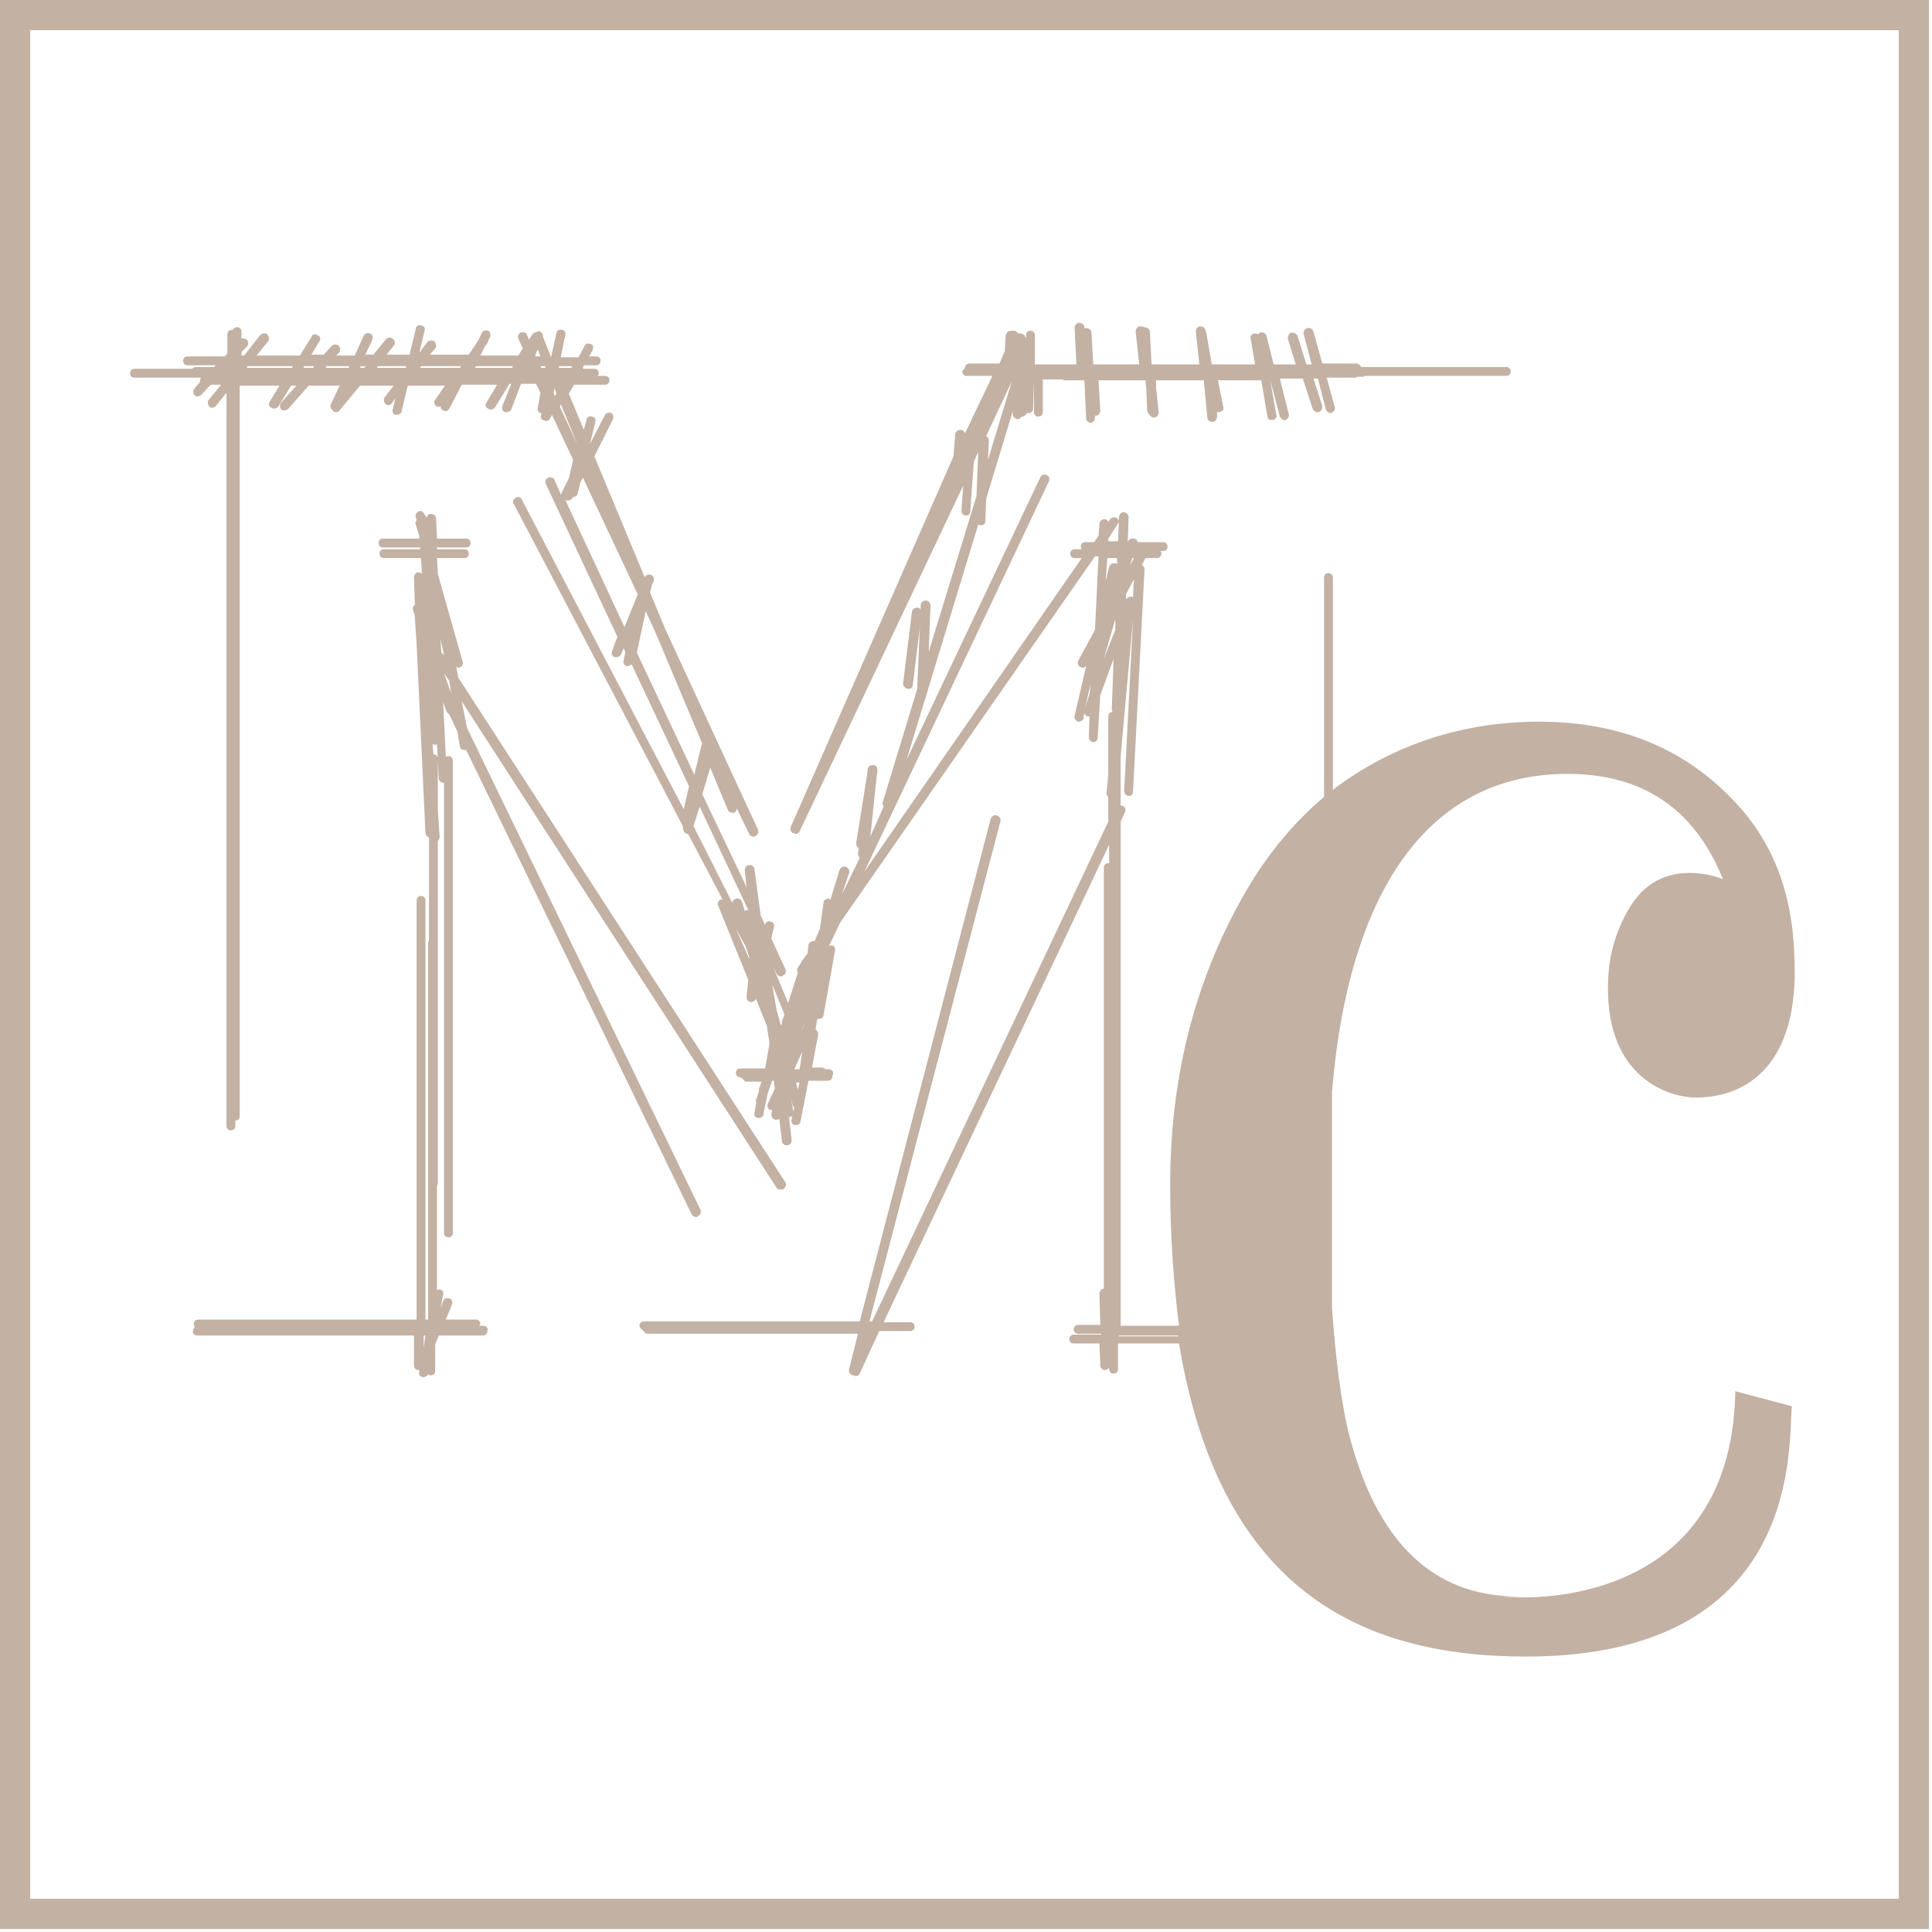
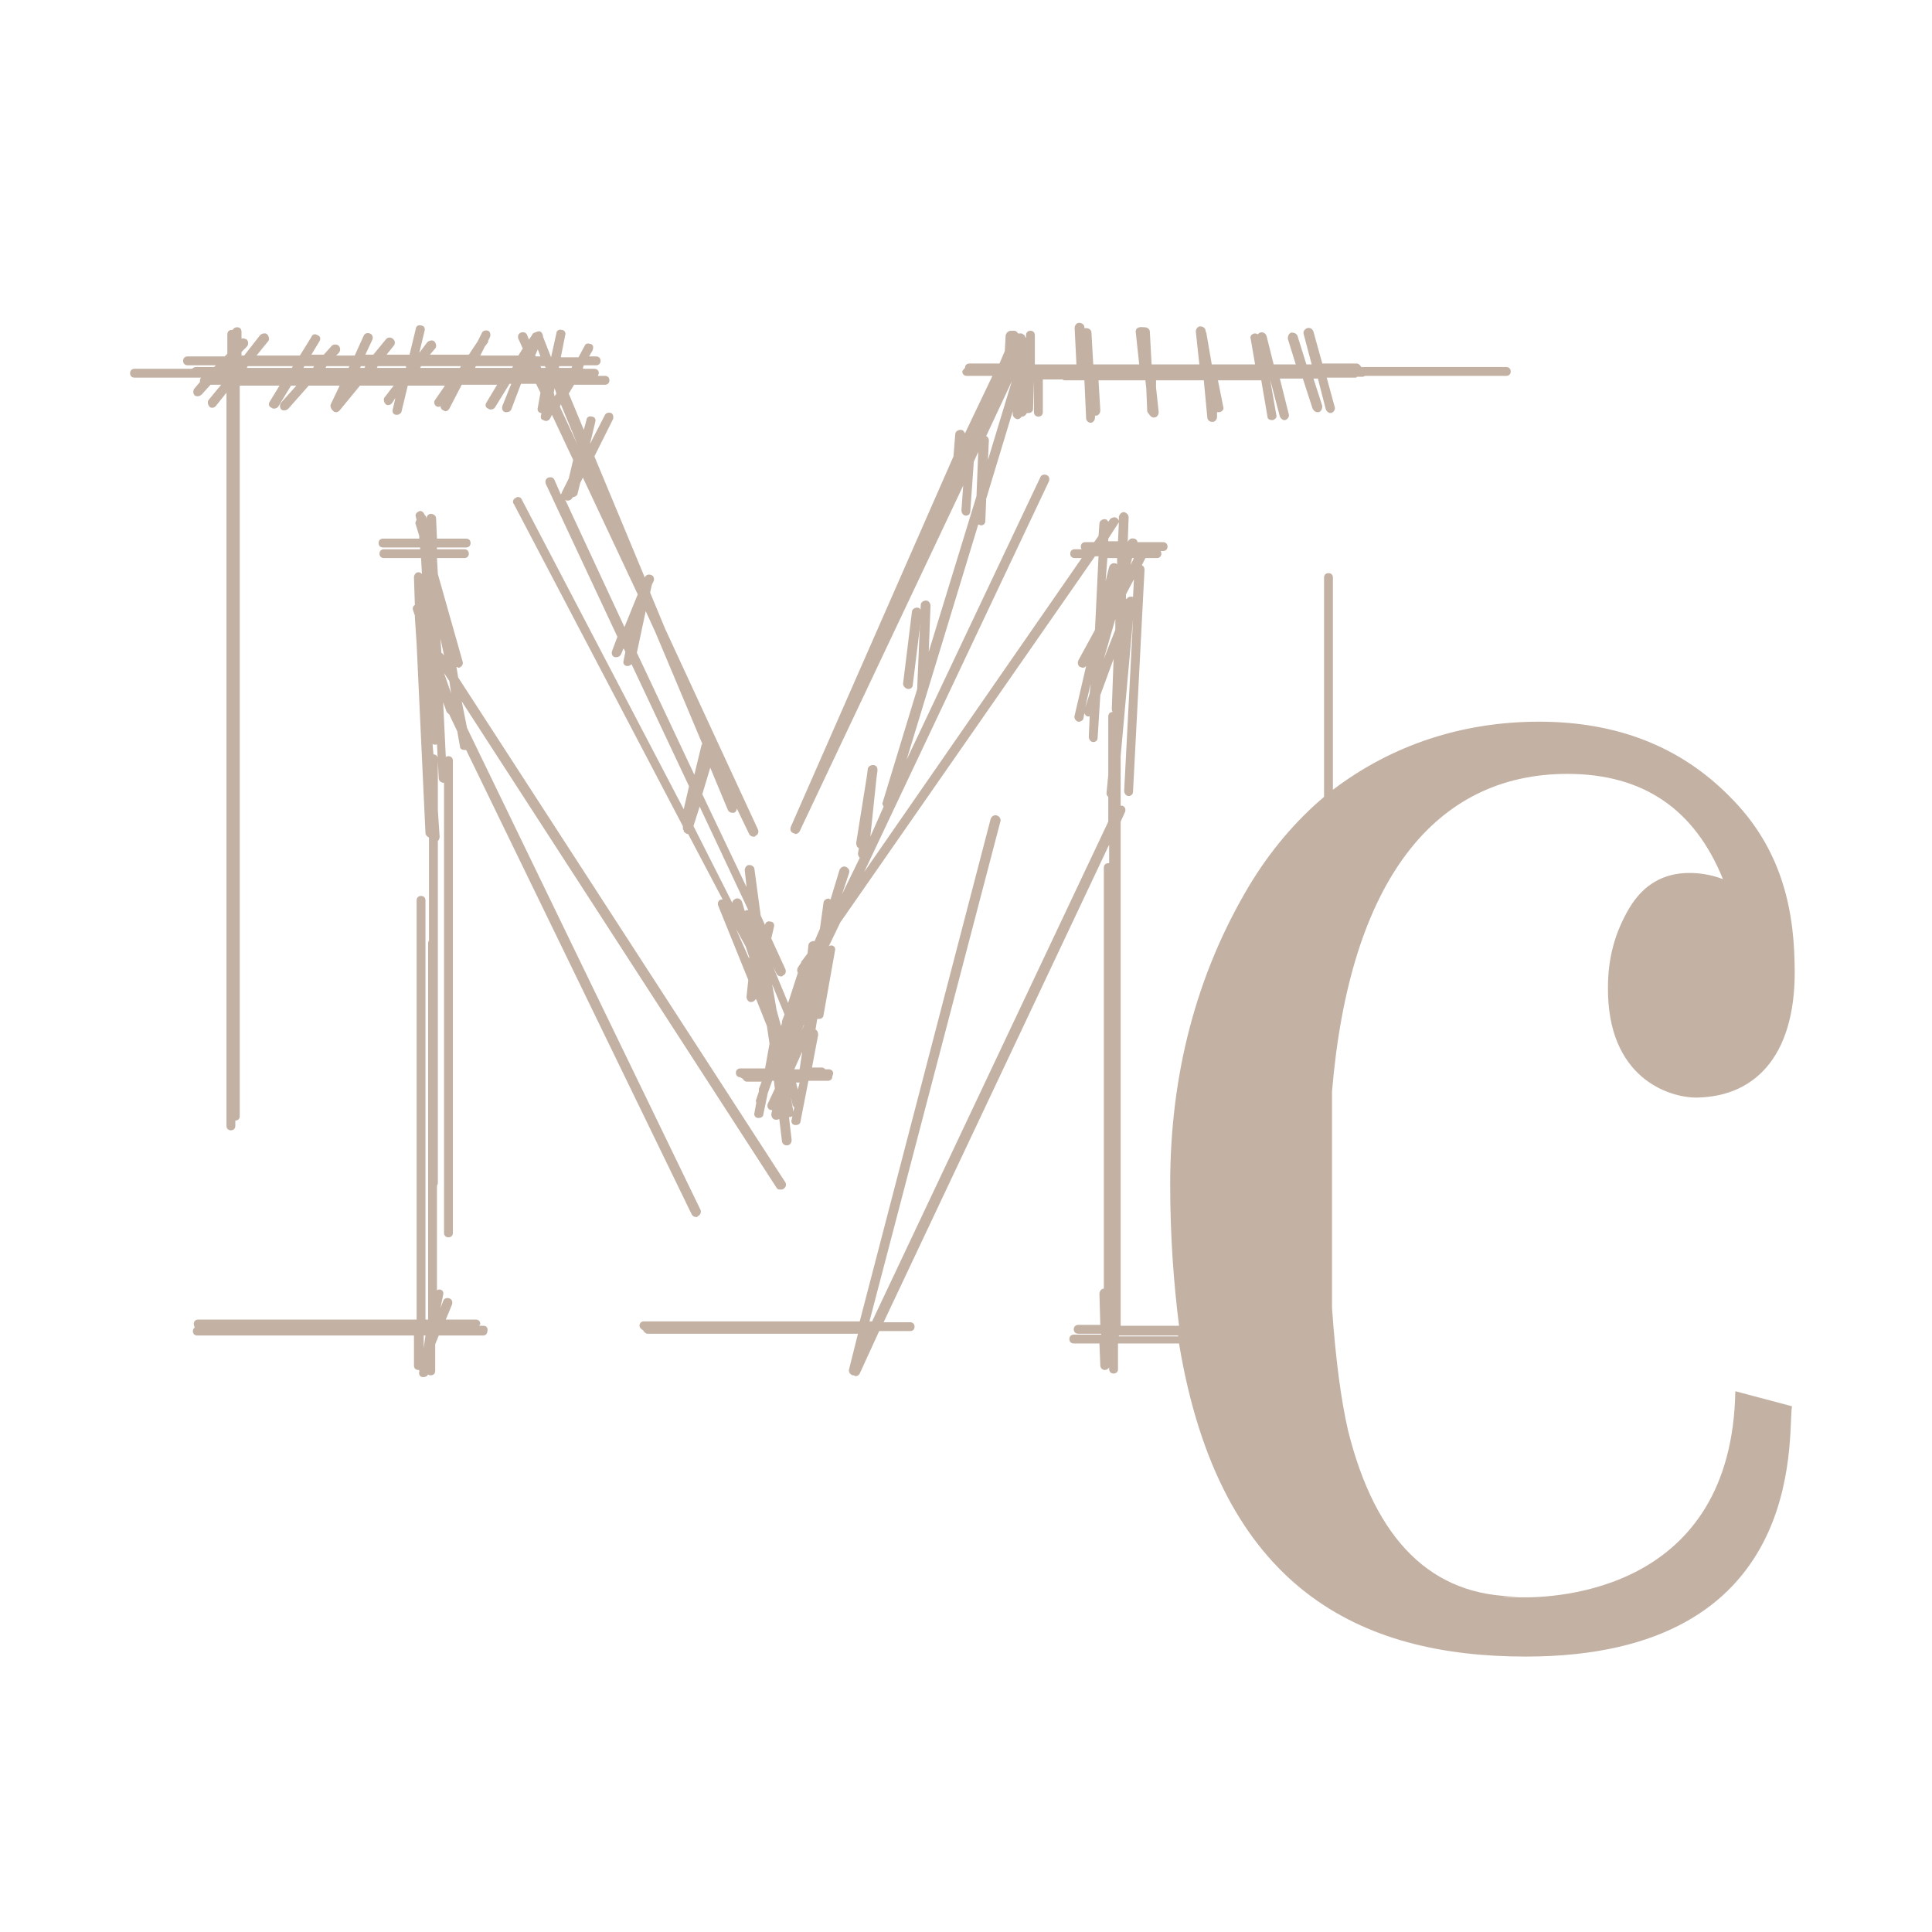
<svg xmlns="http://www.w3.org/2000/svg" width="64" height="64" viewBox="0 0 64 64" fill="none">
  <g id="Group 22">
-     <path id="Vector" d="M0.5 0.5H63.4V63.4H0.5V0.5Z" stroke="#C3B1A4" />
    <g id="Group">
-       <path id="Vector_2" d="M50.337 52.913C49.106 52.884 50.278 52.884 50.278 52.884C47.436 52.884 45.561 51.038 44.653 47.376C44.418 46.35 44.242 45.002 44.125 43.332V36.154C44.711 29.152 47.553 25.636 51.919 25.636C54.438 25.636 56.138 26.808 57.075 29.123C56.694 28.976 56.313 28.918 55.962 28.918C55.112 28.918 54.438 29.298 53.969 30.089C53.501 30.881 53.266 31.73 53.266 32.697C53.237 35.715 55.288 36.359 56.196 36.359C58.247 36.33 59.536 34.836 59.448 31.935C59.419 29.767 58.833 27.921 57.31 26.398C55.669 24.728 53.559 23.907 50.981 23.907C48.461 23.907 46.117 24.669 44.154 26.163V19.132C44.154 19.044 44.096 18.985 44.008 18.985C43.92 18.985 43.861 19.044 43.861 19.132V26.398C42.924 27.189 42.074 28.185 41.371 29.357C39.643 32.258 38.764 35.568 38.764 39.231C38.764 40.959 38.881 42.512 39.057 43.918H37.123V27.218L37.269 26.896C37.299 26.808 37.269 26.72 37.181 26.691H37.123V25.05L37.533 20.509L37.24 26.193C37.24 26.281 37.299 26.369 37.387 26.369C37.474 26.369 37.533 26.31 37.533 26.222L37.914 18.868C37.914 18.809 37.885 18.751 37.826 18.722L37.943 18.487H38.324C38.412 18.487 38.471 18.429 38.471 18.341C38.471 18.311 38.471 18.282 38.441 18.253H38.529C38.617 18.253 38.676 18.194 38.676 18.106C38.676 18.018 38.617 17.96 38.529 17.96H37.68C37.68 17.901 37.621 17.843 37.562 17.843C37.474 17.813 37.387 17.872 37.357 17.96V17.989L37.387 17.14C37.387 17.052 37.328 16.993 37.24 16.964C37.152 16.964 37.094 17.022 37.064 17.11V17.257C37.064 17.227 37.035 17.198 37.006 17.169C36.947 17.11 36.83 17.14 36.771 17.198L36.713 17.286C36.683 17.227 36.654 17.198 36.596 17.198C36.508 17.198 36.42 17.257 36.42 17.345L36.39 17.755L36.244 17.96H35.951C35.863 17.96 35.804 18.018 35.804 18.106C35.804 18.136 35.804 18.165 35.834 18.194H35.599C35.511 18.194 35.453 18.253 35.453 18.341C35.453 18.429 35.511 18.487 35.599 18.487H35.834L28.626 28.888L34.75 15.938C34.779 15.85 34.75 15.762 34.662 15.733C34.574 15.704 34.486 15.733 34.457 15.821L30.033 25.167L32.406 17.374C32.435 17.374 32.464 17.403 32.494 17.403C32.582 17.403 32.64 17.345 32.64 17.257L32.669 16.524L33.548 13.624V13.712C33.548 13.8 33.607 13.858 33.695 13.887C33.754 13.887 33.812 13.858 33.842 13.8H33.871C33.929 13.8 33.988 13.741 34.017 13.682H34.076C34.164 13.682 34.222 13.624 34.222 13.536L34.252 12.598V13.653C34.252 13.741 34.31 13.8 34.398 13.8C34.486 13.8 34.545 13.741 34.545 13.653V12.569H35.189C35.218 12.569 35.218 12.598 35.248 12.598H35.922L35.98 13.858C35.98 13.946 36.068 14.005 36.127 14.005C36.215 14.005 36.273 13.917 36.273 13.829V13.77H36.303C36.39 13.77 36.449 13.682 36.449 13.594L36.39 12.598H37.943L37.972 12.862L38.002 13.594C38.002 13.653 38.031 13.682 38.06 13.712C38.09 13.77 38.148 13.829 38.207 13.829H38.236C38.324 13.829 38.383 13.741 38.383 13.653L38.295 12.833V12.598H39.877L39.994 13.829C39.994 13.917 40.082 13.975 40.141 13.975H40.17C40.258 13.975 40.316 13.887 40.316 13.8V13.653H40.404C40.492 13.624 40.551 13.565 40.522 13.477L40.346 12.598H41.781L41.986 13.8C41.986 13.887 42.074 13.917 42.133 13.917H42.162C42.25 13.887 42.309 13.829 42.279 13.741L42.074 12.569L42.397 13.8C42.426 13.858 42.484 13.917 42.543 13.917H42.572C42.66 13.887 42.719 13.8 42.69 13.712L42.397 12.54H43.158L43.481 13.536C43.51 13.594 43.569 13.653 43.627 13.653H43.686C43.774 13.624 43.803 13.536 43.803 13.448L43.51 12.54H43.657L43.92 13.565C43.949 13.624 44.008 13.682 44.067 13.682H44.096C44.184 13.653 44.242 13.565 44.213 13.477L43.949 12.51H44.887C44.916 12.51 44.946 12.51 44.946 12.481H45.121C45.151 12.481 45.18 12.481 45.209 12.452H49.897C49.985 12.452 50.044 12.393 50.044 12.305C50.044 12.217 49.985 12.159 49.897 12.159H45.092C45.063 12.1 45.004 12.042 44.946 12.042H43.803L43.51 10.987C43.481 10.899 43.393 10.84 43.305 10.87C43.217 10.899 43.158 10.987 43.188 11.075L43.451 12.071H43.276L42.983 11.133C42.953 11.045 42.865 11.016 42.778 11.016C42.69 11.045 42.66 11.133 42.66 11.221L42.924 12.071H42.191L41.957 11.133C41.928 11.045 41.84 10.987 41.752 11.016C41.723 11.016 41.694 11.045 41.664 11.075C41.635 11.045 41.576 11.045 41.547 11.045C41.459 11.075 41.401 11.133 41.43 11.221L41.576 12.071H40.141L39.965 11.045C39.965 11.016 39.935 10.987 39.935 10.957C39.935 10.87 39.848 10.811 39.76 10.811C39.672 10.811 39.613 10.899 39.613 10.987L39.73 12.071H38.148L38.09 10.987C38.09 10.899 38.002 10.84 37.914 10.84H37.885C37.855 10.811 37.797 10.811 37.767 10.811C37.68 10.811 37.621 10.899 37.621 10.987L37.738 12.071H36.215L36.156 11.016C36.156 10.928 36.068 10.87 35.98 10.87H35.922V10.84C35.922 10.752 35.834 10.694 35.746 10.694C35.658 10.694 35.599 10.782 35.599 10.87L35.658 12.071H34.281V11.104C34.281 11.016 34.222 10.957 34.134 10.957C34.047 10.957 33.988 11.016 33.988 11.104V11.192L33.959 11.163C33.959 11.104 33.9 11.075 33.842 11.045H33.724C33.695 10.987 33.636 10.957 33.607 10.957H33.49C33.402 10.957 33.343 11.016 33.314 11.104L33.285 11.631L33.109 12.042H32.113C32.025 12.042 31.966 12.1 31.966 12.188C31.937 12.217 31.878 12.276 31.878 12.305C31.878 12.393 31.937 12.452 32.025 12.452H32.875L31.966 14.356C31.937 14.298 31.908 14.239 31.82 14.239C31.732 14.239 31.644 14.298 31.644 14.386L31.585 15.118L26.195 27.394C26.165 27.482 26.195 27.57 26.282 27.599C26.312 27.599 26.341 27.628 26.341 27.628C26.4 27.628 26.458 27.599 26.488 27.541L31.908 16.085L31.849 16.905C31.849 16.993 31.908 17.081 31.996 17.081C32.084 17.081 32.142 17.022 32.142 16.934L32.259 15.294L32.406 14.971L32.347 16.436L30.765 21.593L30.824 20.069C30.824 19.982 30.765 19.894 30.677 19.894C30.589 19.894 30.501 19.952 30.501 20.04L30.384 22.794V22.823L29.242 26.574C29.212 26.632 29.242 26.662 29.271 26.72L28.831 27.716L29.037 25.753L29.066 25.548V25.49C29.066 25.402 29.007 25.343 28.919 25.343C28.831 25.343 28.744 25.402 28.744 25.49L28.714 25.724L28.363 27.921C28.363 28.009 28.392 28.068 28.451 28.097L28.421 28.273C28.421 28.331 28.451 28.39 28.48 28.419L27.894 29.621L28.128 28.918C28.158 28.83 28.099 28.742 28.011 28.712C27.923 28.683 27.835 28.742 27.806 28.83L27.513 29.797C27.484 29.797 27.484 29.767 27.454 29.767C27.366 29.767 27.279 29.826 27.279 29.914L27.161 30.763L26.986 31.174H26.956C26.868 31.174 26.78 31.232 26.78 31.32L26.751 31.584L26.575 31.818C26.546 31.847 26.546 31.847 26.546 31.877L26.429 32.052C26.4 32.111 26.4 32.17 26.429 32.228L26.107 33.224L25.609 32.023L25.726 32.258C25.755 32.316 25.814 32.345 25.872 32.345C25.902 32.345 25.931 32.345 25.931 32.316C26.019 32.287 26.048 32.199 26.019 32.111L25.55 31.086L25.638 30.705C25.667 30.617 25.609 30.529 25.521 30.529C25.433 30.5 25.345 30.558 25.345 30.646L25.198 30.324L24.993 28.8C24.993 28.712 24.905 28.654 24.817 28.654C24.73 28.654 24.671 28.742 24.671 28.83L24.73 29.386L23.265 26.31L23.528 25.431L24.114 26.837C24.144 26.896 24.202 26.925 24.261 26.925H24.32C24.378 26.896 24.407 26.837 24.407 26.779L24.817 27.628C24.847 27.687 24.905 27.716 24.964 27.716C24.993 27.716 25.023 27.716 25.023 27.687C25.11 27.658 25.14 27.57 25.11 27.482L22.034 20.831L21.536 19.63L21.595 19.366L21.653 19.249C21.683 19.161 21.653 19.073 21.565 19.044C21.477 19.015 21.39 19.044 21.36 19.132L19.69 15.118L20.306 13.887C20.335 13.8 20.306 13.712 20.247 13.682C20.159 13.653 20.071 13.682 20.042 13.741L19.544 14.708L19.72 13.975C19.749 13.887 19.69 13.8 19.602 13.8C19.515 13.77 19.427 13.829 19.427 13.917L19.339 14.239L18.841 13.038L19.016 12.745H20.042C20.13 12.745 20.188 12.686 20.188 12.598C20.188 12.51 20.13 12.452 20.042 12.452H19.808C19.808 12.422 19.837 12.393 19.837 12.364C19.837 12.276 19.778 12.217 19.69 12.217H19.339C19.339 12.217 19.309 12.217 19.309 12.188L19.339 12.1H19.749C19.837 12.1 19.895 12.042 19.895 11.954C19.895 11.866 19.837 11.807 19.749 11.807H19.515L19.632 11.602C19.661 11.514 19.661 11.426 19.573 11.397C19.485 11.368 19.397 11.368 19.368 11.456L19.163 11.836H18.577L18.723 11.104C18.753 11.016 18.694 10.928 18.606 10.928C18.518 10.899 18.43 10.957 18.43 11.045L18.255 11.836L17.991 11.163C17.991 11.104 17.962 11.016 17.903 10.987C17.845 10.957 17.786 10.987 17.727 11.016C17.698 11.016 17.639 11.045 17.639 11.075L17.522 11.251L17.464 11.104C17.434 11.016 17.346 10.987 17.259 11.016C17.171 11.045 17.141 11.133 17.171 11.221L17.317 11.543L17.171 11.778H15.911L16.057 11.485L16.145 11.368C16.174 11.338 16.174 11.309 16.174 11.28L16.233 11.163C16.262 11.075 16.233 10.987 16.174 10.957C16.087 10.928 15.999 10.957 15.969 11.016L15.823 11.309L15.53 11.749H14.241L14.417 11.543C14.475 11.485 14.446 11.368 14.387 11.309C14.329 11.251 14.211 11.28 14.153 11.338L13.889 11.69L14.065 10.957C14.094 10.87 14.036 10.782 13.948 10.782C13.86 10.752 13.772 10.811 13.772 10.899L13.567 11.749H12.805L13.04 11.456C13.098 11.397 13.098 11.28 13.01 11.221C12.952 11.163 12.835 11.163 12.776 11.251L12.366 11.749H12.102L12.336 11.251C12.366 11.163 12.336 11.075 12.248 11.045C12.161 11.016 12.073 11.045 12.043 11.133L11.75 11.778H11.135L11.223 11.69C11.282 11.631 11.282 11.514 11.223 11.456C11.164 11.397 11.047 11.397 10.989 11.456L10.725 11.749H10.315L10.579 11.309C10.637 11.221 10.608 11.133 10.52 11.104C10.432 11.045 10.344 11.075 10.315 11.163L9.934 11.778H8.498L8.879 11.309C8.938 11.251 8.908 11.133 8.85 11.075C8.791 11.016 8.674 11.045 8.615 11.104L8.088 11.778H8V11.661L8.176 11.485C8.235 11.426 8.235 11.309 8.176 11.251C8.117 11.221 8.059 11.192 8 11.221V10.987C8 10.899 7.942 10.84 7.854 10.84C7.795 10.84 7.737 10.87 7.707 10.928H7.678C7.59 10.928 7.531 10.987 7.531 11.075V11.719L7.444 11.807H6.213C6.125 11.807 6.066 11.866 6.066 11.954C6.066 12.042 6.125 12.1 6.213 12.1H7.151L7.092 12.159H6.477C6.447 12.159 6.389 12.188 6.359 12.217H4.455C4.367 12.217 4.309 12.276 4.309 12.364C4.309 12.452 4.367 12.51 4.455 12.51H6.652C6.652 12.54 6.623 12.569 6.623 12.598V12.657L6.447 12.862C6.389 12.921 6.389 13.038 6.447 13.096C6.477 13.126 6.506 13.126 6.565 13.126C6.594 13.126 6.652 13.096 6.682 13.067L6.975 12.745H7.326L6.916 13.243C6.858 13.301 6.887 13.419 6.945 13.477C6.975 13.507 7.004 13.507 7.033 13.507C7.092 13.507 7.121 13.477 7.151 13.448L7.502 13.008V37.297C7.502 37.385 7.561 37.443 7.649 37.443C7.737 37.443 7.795 37.385 7.795 37.297V37.121C7.883 37.121 7.942 37.062 7.942 36.975V12.774H9.26L8.938 13.301C8.879 13.389 8.908 13.477 8.996 13.507C9.026 13.536 9.055 13.536 9.084 13.536C9.143 13.536 9.201 13.507 9.231 13.448L9.641 12.774H9.817L9.319 13.331C9.26 13.389 9.26 13.507 9.319 13.565C9.348 13.594 9.377 13.594 9.436 13.594C9.465 13.594 9.524 13.565 9.553 13.536L10.227 12.774H11.252L10.959 13.389C10.93 13.448 10.959 13.536 11.018 13.594L11.047 13.624C11.076 13.653 11.106 13.653 11.135 13.653C11.194 13.653 11.223 13.624 11.252 13.594L11.926 12.774H13.04L12.747 13.155C12.688 13.213 12.717 13.331 12.776 13.389C12.805 13.419 12.835 13.419 12.864 13.419C12.922 13.419 12.952 13.389 12.981 13.36L13.098 13.184L13.01 13.565C12.981 13.653 13.04 13.741 13.127 13.741H13.157C13.215 13.741 13.303 13.682 13.303 13.624L13.508 12.774H14.739L14.417 13.243C14.358 13.301 14.387 13.419 14.446 13.448C14.475 13.477 14.505 13.477 14.534 13.477C14.563 13.477 14.563 13.477 14.592 13.448C14.592 13.507 14.622 13.565 14.68 13.594C14.71 13.594 14.739 13.624 14.739 13.624C14.797 13.624 14.856 13.594 14.885 13.536L15.296 12.745H16.468L16.116 13.331C16.057 13.419 16.087 13.507 16.174 13.536C16.204 13.565 16.233 13.565 16.262 13.565C16.321 13.565 16.38 13.536 16.409 13.477L16.878 12.715H16.936L16.643 13.448C16.614 13.536 16.643 13.624 16.731 13.653H16.79C16.848 13.653 16.907 13.624 16.936 13.565L17.259 12.715H17.757L17.903 13.008L17.815 13.507C17.786 13.594 17.845 13.682 17.932 13.682V13.712C17.903 13.8 17.903 13.887 17.991 13.917C18.02 13.917 18.05 13.946 18.079 13.946C18.137 13.946 18.196 13.917 18.225 13.858L18.284 13.741L18.987 15.235L18.841 15.85L18.606 16.319C18.606 16.349 18.606 16.349 18.577 16.378L18.372 15.909C18.343 15.821 18.255 15.792 18.167 15.821C18.079 15.85 18.05 15.938 18.079 16.026L20.452 21.095L20.276 21.564C20.247 21.651 20.276 21.739 20.364 21.769H20.423C20.481 21.769 20.54 21.739 20.569 21.681L20.657 21.476L20.716 21.593L20.657 21.886C20.628 21.974 20.686 22.062 20.774 22.062H20.804C20.833 22.062 20.892 22.032 20.921 22.003L22.825 26.046L22.649 26.808L17.288 16.553C17.259 16.466 17.141 16.436 17.083 16.495C16.995 16.524 16.965 16.641 17.024 16.7L22.62 27.365V27.394C22.62 27.423 22.62 27.482 22.649 27.511C22.649 27.57 22.708 27.599 22.767 27.628H22.796L23.939 29.797H23.88C23.792 29.826 23.763 29.914 23.792 30.002L24.788 32.463L24.73 33.019C24.73 33.107 24.788 33.195 24.876 33.195C24.935 33.195 24.993 33.166 25.023 33.107H25.052L25.404 33.986L25.491 34.572L25.345 35.392H24.524C24.437 35.392 24.378 35.451 24.378 35.539C24.378 35.627 24.437 35.685 24.524 35.685C24.554 35.715 24.583 35.715 24.612 35.744C24.642 35.803 24.7 35.832 24.73 35.832H25.228L25.198 35.92L25.14 36.066V36.154L25.052 36.418C25.023 36.477 25.052 36.506 25.052 36.535L24.993 36.857C24.964 36.945 25.023 37.033 25.11 37.033H25.14C25.228 37.033 25.286 36.975 25.286 36.916L25.433 36.213L25.579 35.803H25.638L25.667 36.066L25.433 36.564C25.404 36.652 25.433 36.74 25.521 36.77H25.579L25.55 36.916C25.55 37.004 25.609 37.092 25.697 37.092H25.726C25.755 37.092 25.784 37.092 25.814 37.062L25.902 37.795C25.902 37.883 25.989 37.941 26.048 37.941H26.077C26.165 37.941 26.224 37.853 26.224 37.766L26.136 37.004H26.165C26.253 37.004 26.312 36.916 26.282 36.828L26.195 36.33L26.253 36.594C26.253 36.623 26.282 36.652 26.312 36.682L26.224 37.092C26.195 37.18 26.253 37.268 26.341 37.268H26.37C26.458 37.268 26.517 37.209 26.517 37.15L26.78 35.803H27.425C27.513 35.803 27.572 35.744 27.572 35.656C27.572 35.627 27.601 35.598 27.601 35.568C27.601 35.48 27.542 35.422 27.454 35.422H27.337C27.308 35.392 27.279 35.363 27.22 35.363H26.898L27.103 34.279C27.103 34.191 27.073 34.133 27.015 34.103L27.073 33.752H27.132C27.22 33.752 27.279 33.693 27.279 33.635L27.66 31.496C27.689 31.408 27.63 31.32 27.542 31.32C27.513 31.32 27.484 31.32 27.454 31.349L27.835 30.558L36.273 18.429H36.39L36.273 20.86L36.244 20.919L35.717 21.886C35.687 21.974 35.717 22.062 35.775 22.091C35.804 22.091 35.834 22.12 35.863 22.12C35.922 22.12 35.951 22.091 35.98 22.062L35.599 23.702C35.57 23.79 35.629 23.878 35.717 23.907H35.746C35.804 23.907 35.892 23.849 35.892 23.79L35.922 23.614C35.922 23.673 35.98 23.702 36.01 23.732H36.097L36.068 24.405C36.068 24.493 36.127 24.581 36.215 24.581C36.303 24.581 36.361 24.523 36.361 24.435L36.449 23.029L36.889 21.827L36.83 23.468C36.83 23.497 36.83 23.556 36.859 23.585C36.771 23.585 36.713 23.644 36.713 23.732V25.665L36.654 26.281C36.654 26.339 36.683 26.369 36.713 26.398V27.218L28.89 43.772H28.802L33.138 27.218C33.168 27.13 33.109 27.042 33.021 27.013C32.933 26.984 32.845 27.042 32.816 27.13L28.48 43.772H21.331C21.243 43.772 21.184 43.83 21.184 43.918C21.184 43.977 21.243 44.035 21.302 44.065C21.331 44.123 21.39 44.182 21.448 44.182H28.421L28.128 45.354C28.099 45.442 28.158 45.53 28.245 45.559H28.275C28.304 45.559 28.333 45.588 28.333 45.588C28.392 45.588 28.451 45.559 28.48 45.5L29.124 44.094H30.15C30.238 44.094 30.296 44.035 30.296 43.948C30.296 43.86 30.238 43.801 30.15 43.801H29.271L36.742 27.98V28.595H36.713C36.625 28.595 36.566 28.654 36.566 28.742V42.688C36.478 42.688 36.42 42.776 36.42 42.864L36.449 43.889H35.717C35.629 43.889 35.57 43.948 35.57 44.035C35.57 44.123 35.629 44.182 35.717 44.182H36.478V44.211H35.57C35.482 44.211 35.424 44.27 35.424 44.358C35.424 44.446 35.482 44.504 35.57 44.504H36.42L36.449 45.237C36.449 45.325 36.537 45.383 36.596 45.383C36.654 45.383 36.713 45.354 36.742 45.295V45.354C36.742 45.442 36.801 45.5 36.889 45.5C36.976 45.5 37.035 45.442 37.035 45.354V44.504H39.057C40.404 52.649 45.063 54.876 50.542 54.876C59.888 54.876 59.214 47.61 59.36 46.584L57.485 46.086C57.368 52.708 51.567 52.942 50.337 52.913ZM32.669 14.444L33.519 12.627L32.728 15.235L32.757 14.591C32.757 14.532 32.728 14.473 32.669 14.444ZM26.634 33.957L26.546 34.162L26.634 33.928C26.605 33.928 26.605 33.928 26.634 33.957ZM26.312 35.422L26.575 34.836L26.488 35.422H26.312ZM25.931 33.752L25.902 33.84V33.898L25.872 33.986L25.726 33.459L25.579 32.609L25.989 33.605L25.931 33.752ZM24.788 30.148H24.73C24.7 30.148 24.7 30.177 24.671 30.177L24.583 29.884C24.554 29.797 24.466 29.738 24.378 29.767C24.32 29.797 24.261 29.826 24.261 29.914L22.972 27.365L23.177 26.72L24.788 30.148ZM18.343 13.008L18.372 12.862L18.43 13.038L18.372 13.126L18.343 13.008ZM18.079 12.188H17.932L17.903 12.13H18.05L18.079 12.188ZM17.757 11.807L17.727 11.778L17.815 11.573L17.903 11.807H17.757ZM18.958 12.13L18.928 12.188H18.518V12.13H18.958ZM16.995 12.13L16.965 12.188H15.735L15.764 12.13H16.995ZM15.266 12.13L15.237 12.188H13.918L13.948 12.13H15.266ZM13.45 12.13V12.188H12.483L12.512 12.13H13.45ZM12.102 12.13L12.073 12.188H11.926L11.956 12.13H12.102ZM11.575 12.13L11.545 12.188H10.784L10.813 12.13H11.575ZM10.403 12.13L10.373 12.188H10.051L10.08 12.13H10.403ZM9.7 12.13L9.67 12.188H8.176L8.205 12.13H9.7ZM18.577 13.389L19.134 14.737L18.548 13.477L18.577 13.389ZM18.723 16.553C18.753 16.583 18.782 16.583 18.811 16.583C18.87 16.583 18.928 16.553 18.958 16.495L18.987 16.466C19.046 16.466 19.134 16.407 19.134 16.349L19.221 15.997L19.309 15.821L21.126 19.689L20.686 20.773L18.723 16.553ZM21.097 21.622L21.39 20.245L21.712 20.948L23.265 24.64C23.265 24.64 23.235 24.669 23.235 24.698L23.001 25.665L21.097 21.622ZM24.378 30.763L24.7 31.349L24.817 31.701V31.759L24.378 30.763ZM26.429 36.096L26.37 35.861H26.488L26.429 36.096ZM36.976 19.19L36.889 19.542L37.006 19.102L36.976 19.19ZM37.533 19.776C37.445 19.747 37.357 19.776 37.328 19.835C37.299 19.835 37.299 19.835 37.299 19.864V19.689L37.562 19.19L37.533 19.776ZM37.445 18.722L37.504 18.487H37.562L37.445 18.722ZM37.035 17.345C37.035 17.345 37.035 17.315 37.064 17.315L37.035 17.931H36.713V17.843L37.035 17.345ZM36.683 18.487H37.006V18.692C36.976 18.663 36.976 18.663 36.947 18.663C36.859 18.634 36.771 18.692 36.742 18.78L36.625 19.249L36.683 18.487ZM35.951 23.439L36.127 22.648L36.097 22.97L35.951 23.439ZM36.566 21.827L36.947 20.509V20.86L36.566 21.827ZM37.064 44.27V44.241H39.027V44.27H37.064Z" fill="#C3B1A4" />
+       <path id="Vector_2" d="M50.337 52.913C49.106 52.884 50.278 52.884 50.278 52.884C47.436 52.884 45.561 51.038 44.653 47.376C44.418 46.35 44.242 45.002 44.125 43.332V36.154C44.711 29.152 47.553 25.636 51.919 25.636C54.438 25.636 56.138 26.808 57.075 29.123C56.694 28.976 56.313 28.918 55.962 28.918C55.112 28.918 54.438 29.298 53.969 30.089C53.501 30.881 53.266 31.73 53.266 32.697C53.237 35.715 55.288 36.359 56.196 36.359C58.247 36.33 59.536 34.836 59.448 31.935C59.419 29.767 58.833 27.921 57.31 26.398C55.669 24.728 53.559 23.907 50.981 23.907C48.461 23.907 46.117 24.669 44.154 26.163V19.132C44.154 19.044 44.096 18.985 44.008 18.985C43.92 18.985 43.861 19.044 43.861 19.132V26.398C42.924 27.189 42.074 28.185 41.371 29.357C39.643 32.258 38.764 35.568 38.764 39.231C38.764 40.959 38.881 42.512 39.057 43.918H37.123V27.218L37.269 26.896C37.299 26.808 37.269 26.72 37.181 26.691H37.123V25.05L37.533 20.509L37.24 26.193C37.24 26.281 37.299 26.369 37.387 26.369C37.474 26.369 37.533 26.31 37.533 26.222L37.914 18.868C37.914 18.809 37.885 18.751 37.826 18.722L37.943 18.487H38.324C38.412 18.487 38.471 18.429 38.471 18.341C38.471 18.311 38.471 18.282 38.441 18.253H38.529C38.617 18.253 38.676 18.194 38.676 18.106C38.676 18.018 38.617 17.96 38.529 17.96H37.68C37.68 17.901 37.621 17.843 37.562 17.843C37.474 17.813 37.387 17.872 37.357 17.96V17.989L37.387 17.14C37.387 17.052 37.328 16.993 37.24 16.964C37.152 16.964 37.094 17.022 37.064 17.11V17.257C37.064 17.227 37.035 17.198 37.006 17.169C36.947 17.11 36.83 17.14 36.771 17.198L36.713 17.286C36.683 17.227 36.654 17.198 36.596 17.198C36.508 17.198 36.42 17.257 36.42 17.345L36.39 17.755L36.244 17.96H35.951C35.863 17.96 35.804 18.018 35.804 18.106C35.804 18.136 35.804 18.165 35.834 18.194H35.599C35.511 18.194 35.453 18.253 35.453 18.341C35.453 18.429 35.511 18.487 35.599 18.487H35.834L28.626 28.888L34.75 15.938C34.779 15.85 34.75 15.762 34.662 15.733C34.574 15.704 34.486 15.733 34.457 15.821L30.033 25.167L32.406 17.374C32.435 17.374 32.464 17.403 32.494 17.403C32.582 17.403 32.64 17.345 32.64 17.257L32.669 16.524L33.548 13.624V13.712C33.548 13.8 33.607 13.858 33.695 13.887C33.754 13.887 33.812 13.858 33.842 13.8H33.871C33.929 13.8 33.988 13.741 34.017 13.682H34.076C34.164 13.682 34.222 13.624 34.222 13.536L34.252 12.598V13.653C34.252 13.741 34.31 13.8 34.398 13.8C34.486 13.8 34.545 13.741 34.545 13.653V12.569H35.189C35.218 12.569 35.218 12.598 35.248 12.598H35.922L35.98 13.858C35.98 13.946 36.068 14.005 36.127 14.005C36.215 14.005 36.273 13.917 36.273 13.829V13.77H36.303C36.39 13.77 36.449 13.682 36.449 13.594L36.39 12.598H37.943L37.972 12.862L38.002 13.594C38.002 13.653 38.031 13.682 38.06 13.712C38.09 13.77 38.148 13.829 38.207 13.829H38.236C38.324 13.829 38.383 13.741 38.383 13.653L38.295 12.833V12.598H39.877L39.994 13.829C39.994 13.917 40.082 13.975 40.141 13.975H40.17C40.258 13.975 40.316 13.887 40.316 13.8V13.653H40.404C40.492 13.624 40.551 13.565 40.522 13.477L40.346 12.598H41.781L41.986 13.8C41.986 13.887 42.074 13.917 42.133 13.917H42.162C42.25 13.887 42.309 13.829 42.279 13.741L42.074 12.569L42.397 13.8C42.426 13.858 42.484 13.917 42.543 13.917H42.572C42.66 13.887 42.719 13.8 42.69 13.712L42.397 12.54H43.158L43.481 13.536C43.51 13.594 43.569 13.653 43.627 13.653H43.686C43.774 13.624 43.803 13.536 43.803 13.448L43.51 12.54H43.657L43.92 13.565C43.949 13.624 44.008 13.682 44.067 13.682H44.096C44.184 13.653 44.242 13.565 44.213 13.477L43.949 12.51H44.887C44.916 12.51 44.946 12.51 44.946 12.481H45.121C45.151 12.481 45.18 12.481 45.209 12.452H49.897C49.985 12.452 50.044 12.393 50.044 12.305C50.044 12.217 49.985 12.159 49.897 12.159H45.092C45.063 12.1 45.004 12.042 44.946 12.042H43.803L43.51 10.987C43.481 10.899 43.393 10.84 43.305 10.87C43.217 10.899 43.158 10.987 43.188 11.075L43.451 12.071H43.276L42.983 11.133C42.953 11.045 42.865 11.016 42.778 11.016C42.69 11.045 42.66 11.133 42.66 11.221L42.924 12.071H42.191L41.957 11.133C41.928 11.045 41.84 10.987 41.752 11.016C41.723 11.016 41.694 11.045 41.664 11.075C41.635 11.045 41.576 11.045 41.547 11.045C41.459 11.075 41.401 11.133 41.43 11.221L41.576 12.071H40.141L39.965 11.045C39.965 11.016 39.935 10.987 39.935 10.957C39.935 10.87 39.848 10.811 39.76 10.811C39.672 10.811 39.613 10.899 39.613 10.987L39.73 12.071H38.148L38.09 10.987C38.09 10.899 38.002 10.84 37.914 10.84H37.885C37.68 10.811 37.621 10.899 37.621 10.987L37.738 12.071H36.215L36.156 11.016C36.156 10.928 36.068 10.87 35.98 10.87H35.922V10.84C35.922 10.752 35.834 10.694 35.746 10.694C35.658 10.694 35.599 10.782 35.599 10.87L35.658 12.071H34.281V11.104C34.281 11.016 34.222 10.957 34.134 10.957C34.047 10.957 33.988 11.016 33.988 11.104V11.192L33.959 11.163C33.959 11.104 33.9 11.075 33.842 11.045H33.724C33.695 10.987 33.636 10.957 33.607 10.957H33.49C33.402 10.957 33.343 11.016 33.314 11.104L33.285 11.631L33.109 12.042H32.113C32.025 12.042 31.966 12.1 31.966 12.188C31.937 12.217 31.878 12.276 31.878 12.305C31.878 12.393 31.937 12.452 32.025 12.452H32.875L31.966 14.356C31.937 14.298 31.908 14.239 31.82 14.239C31.732 14.239 31.644 14.298 31.644 14.386L31.585 15.118L26.195 27.394C26.165 27.482 26.195 27.57 26.282 27.599C26.312 27.599 26.341 27.628 26.341 27.628C26.4 27.628 26.458 27.599 26.488 27.541L31.908 16.085L31.849 16.905C31.849 16.993 31.908 17.081 31.996 17.081C32.084 17.081 32.142 17.022 32.142 16.934L32.259 15.294L32.406 14.971L32.347 16.436L30.765 21.593L30.824 20.069C30.824 19.982 30.765 19.894 30.677 19.894C30.589 19.894 30.501 19.952 30.501 20.04L30.384 22.794V22.823L29.242 26.574C29.212 26.632 29.242 26.662 29.271 26.72L28.831 27.716L29.037 25.753L29.066 25.548V25.49C29.066 25.402 29.007 25.343 28.919 25.343C28.831 25.343 28.744 25.402 28.744 25.49L28.714 25.724L28.363 27.921C28.363 28.009 28.392 28.068 28.451 28.097L28.421 28.273C28.421 28.331 28.451 28.39 28.48 28.419L27.894 29.621L28.128 28.918C28.158 28.83 28.099 28.742 28.011 28.712C27.923 28.683 27.835 28.742 27.806 28.83L27.513 29.797C27.484 29.797 27.484 29.767 27.454 29.767C27.366 29.767 27.279 29.826 27.279 29.914L27.161 30.763L26.986 31.174H26.956C26.868 31.174 26.78 31.232 26.78 31.32L26.751 31.584L26.575 31.818C26.546 31.847 26.546 31.847 26.546 31.877L26.429 32.052C26.4 32.111 26.4 32.17 26.429 32.228L26.107 33.224L25.609 32.023L25.726 32.258C25.755 32.316 25.814 32.345 25.872 32.345C25.902 32.345 25.931 32.345 25.931 32.316C26.019 32.287 26.048 32.199 26.019 32.111L25.55 31.086L25.638 30.705C25.667 30.617 25.609 30.529 25.521 30.529C25.433 30.5 25.345 30.558 25.345 30.646L25.198 30.324L24.993 28.8C24.993 28.712 24.905 28.654 24.817 28.654C24.73 28.654 24.671 28.742 24.671 28.83L24.73 29.386L23.265 26.31L23.528 25.431L24.114 26.837C24.144 26.896 24.202 26.925 24.261 26.925H24.32C24.378 26.896 24.407 26.837 24.407 26.779L24.817 27.628C24.847 27.687 24.905 27.716 24.964 27.716C24.993 27.716 25.023 27.716 25.023 27.687C25.11 27.658 25.14 27.57 25.11 27.482L22.034 20.831L21.536 19.63L21.595 19.366L21.653 19.249C21.683 19.161 21.653 19.073 21.565 19.044C21.477 19.015 21.39 19.044 21.36 19.132L19.69 15.118L20.306 13.887C20.335 13.8 20.306 13.712 20.247 13.682C20.159 13.653 20.071 13.682 20.042 13.741L19.544 14.708L19.72 13.975C19.749 13.887 19.69 13.8 19.602 13.8C19.515 13.77 19.427 13.829 19.427 13.917L19.339 14.239L18.841 13.038L19.016 12.745H20.042C20.13 12.745 20.188 12.686 20.188 12.598C20.188 12.51 20.13 12.452 20.042 12.452H19.808C19.808 12.422 19.837 12.393 19.837 12.364C19.837 12.276 19.778 12.217 19.69 12.217H19.339C19.339 12.217 19.309 12.217 19.309 12.188L19.339 12.1H19.749C19.837 12.1 19.895 12.042 19.895 11.954C19.895 11.866 19.837 11.807 19.749 11.807H19.515L19.632 11.602C19.661 11.514 19.661 11.426 19.573 11.397C19.485 11.368 19.397 11.368 19.368 11.456L19.163 11.836H18.577L18.723 11.104C18.753 11.016 18.694 10.928 18.606 10.928C18.518 10.899 18.43 10.957 18.43 11.045L18.255 11.836L17.991 11.163C17.991 11.104 17.962 11.016 17.903 10.987C17.845 10.957 17.786 10.987 17.727 11.016C17.698 11.016 17.639 11.045 17.639 11.075L17.522 11.251L17.464 11.104C17.434 11.016 17.346 10.987 17.259 11.016C17.171 11.045 17.141 11.133 17.171 11.221L17.317 11.543L17.171 11.778H15.911L16.057 11.485L16.145 11.368C16.174 11.338 16.174 11.309 16.174 11.28L16.233 11.163C16.262 11.075 16.233 10.987 16.174 10.957C16.087 10.928 15.999 10.957 15.969 11.016L15.823 11.309L15.53 11.749H14.241L14.417 11.543C14.475 11.485 14.446 11.368 14.387 11.309C14.329 11.251 14.211 11.28 14.153 11.338L13.889 11.69L14.065 10.957C14.094 10.87 14.036 10.782 13.948 10.782C13.86 10.752 13.772 10.811 13.772 10.899L13.567 11.749H12.805L13.04 11.456C13.098 11.397 13.098 11.28 13.01 11.221C12.952 11.163 12.835 11.163 12.776 11.251L12.366 11.749H12.102L12.336 11.251C12.366 11.163 12.336 11.075 12.248 11.045C12.161 11.016 12.073 11.045 12.043 11.133L11.75 11.778H11.135L11.223 11.69C11.282 11.631 11.282 11.514 11.223 11.456C11.164 11.397 11.047 11.397 10.989 11.456L10.725 11.749H10.315L10.579 11.309C10.637 11.221 10.608 11.133 10.52 11.104C10.432 11.045 10.344 11.075 10.315 11.163L9.934 11.778H8.498L8.879 11.309C8.938 11.251 8.908 11.133 8.85 11.075C8.791 11.016 8.674 11.045 8.615 11.104L8.088 11.778H8V11.661L8.176 11.485C8.235 11.426 8.235 11.309 8.176 11.251C8.117 11.221 8.059 11.192 8 11.221V10.987C8 10.899 7.942 10.84 7.854 10.84C7.795 10.84 7.737 10.87 7.707 10.928H7.678C7.59 10.928 7.531 10.987 7.531 11.075V11.719L7.444 11.807H6.213C6.125 11.807 6.066 11.866 6.066 11.954C6.066 12.042 6.125 12.1 6.213 12.1H7.151L7.092 12.159H6.477C6.447 12.159 6.389 12.188 6.359 12.217H4.455C4.367 12.217 4.309 12.276 4.309 12.364C4.309 12.452 4.367 12.51 4.455 12.51H6.652C6.652 12.54 6.623 12.569 6.623 12.598V12.657L6.447 12.862C6.389 12.921 6.389 13.038 6.447 13.096C6.477 13.126 6.506 13.126 6.565 13.126C6.594 13.126 6.652 13.096 6.682 13.067L6.975 12.745H7.326L6.916 13.243C6.858 13.301 6.887 13.419 6.945 13.477C6.975 13.507 7.004 13.507 7.033 13.507C7.092 13.507 7.121 13.477 7.151 13.448L7.502 13.008V37.297C7.502 37.385 7.561 37.443 7.649 37.443C7.737 37.443 7.795 37.385 7.795 37.297V37.121C7.883 37.121 7.942 37.062 7.942 36.975V12.774H9.26L8.938 13.301C8.879 13.389 8.908 13.477 8.996 13.507C9.026 13.536 9.055 13.536 9.084 13.536C9.143 13.536 9.201 13.507 9.231 13.448L9.641 12.774H9.817L9.319 13.331C9.26 13.389 9.26 13.507 9.319 13.565C9.348 13.594 9.377 13.594 9.436 13.594C9.465 13.594 9.524 13.565 9.553 13.536L10.227 12.774H11.252L10.959 13.389C10.93 13.448 10.959 13.536 11.018 13.594L11.047 13.624C11.076 13.653 11.106 13.653 11.135 13.653C11.194 13.653 11.223 13.624 11.252 13.594L11.926 12.774H13.04L12.747 13.155C12.688 13.213 12.717 13.331 12.776 13.389C12.805 13.419 12.835 13.419 12.864 13.419C12.922 13.419 12.952 13.389 12.981 13.36L13.098 13.184L13.01 13.565C12.981 13.653 13.04 13.741 13.127 13.741H13.157C13.215 13.741 13.303 13.682 13.303 13.624L13.508 12.774H14.739L14.417 13.243C14.358 13.301 14.387 13.419 14.446 13.448C14.475 13.477 14.505 13.477 14.534 13.477C14.563 13.477 14.563 13.477 14.592 13.448C14.592 13.507 14.622 13.565 14.68 13.594C14.71 13.594 14.739 13.624 14.739 13.624C14.797 13.624 14.856 13.594 14.885 13.536L15.296 12.745H16.468L16.116 13.331C16.057 13.419 16.087 13.507 16.174 13.536C16.204 13.565 16.233 13.565 16.262 13.565C16.321 13.565 16.38 13.536 16.409 13.477L16.878 12.715H16.936L16.643 13.448C16.614 13.536 16.643 13.624 16.731 13.653H16.79C16.848 13.653 16.907 13.624 16.936 13.565L17.259 12.715H17.757L17.903 13.008L17.815 13.507C17.786 13.594 17.845 13.682 17.932 13.682V13.712C17.903 13.8 17.903 13.887 17.991 13.917C18.02 13.917 18.05 13.946 18.079 13.946C18.137 13.946 18.196 13.917 18.225 13.858L18.284 13.741L18.987 15.235L18.841 15.85L18.606 16.319C18.606 16.349 18.606 16.349 18.577 16.378L18.372 15.909C18.343 15.821 18.255 15.792 18.167 15.821C18.079 15.85 18.05 15.938 18.079 16.026L20.452 21.095L20.276 21.564C20.247 21.651 20.276 21.739 20.364 21.769H20.423C20.481 21.769 20.54 21.739 20.569 21.681L20.657 21.476L20.716 21.593L20.657 21.886C20.628 21.974 20.686 22.062 20.774 22.062H20.804C20.833 22.062 20.892 22.032 20.921 22.003L22.825 26.046L22.649 26.808L17.288 16.553C17.259 16.466 17.141 16.436 17.083 16.495C16.995 16.524 16.965 16.641 17.024 16.7L22.62 27.365V27.394C22.62 27.423 22.62 27.482 22.649 27.511C22.649 27.57 22.708 27.599 22.767 27.628H22.796L23.939 29.797H23.88C23.792 29.826 23.763 29.914 23.792 30.002L24.788 32.463L24.73 33.019C24.73 33.107 24.788 33.195 24.876 33.195C24.935 33.195 24.993 33.166 25.023 33.107H25.052L25.404 33.986L25.491 34.572L25.345 35.392H24.524C24.437 35.392 24.378 35.451 24.378 35.539C24.378 35.627 24.437 35.685 24.524 35.685C24.554 35.715 24.583 35.715 24.612 35.744C24.642 35.803 24.7 35.832 24.73 35.832H25.228L25.198 35.92L25.14 36.066V36.154L25.052 36.418C25.023 36.477 25.052 36.506 25.052 36.535L24.993 36.857C24.964 36.945 25.023 37.033 25.11 37.033H25.14C25.228 37.033 25.286 36.975 25.286 36.916L25.433 36.213L25.579 35.803H25.638L25.667 36.066L25.433 36.564C25.404 36.652 25.433 36.74 25.521 36.77H25.579L25.55 36.916C25.55 37.004 25.609 37.092 25.697 37.092H25.726C25.755 37.092 25.784 37.092 25.814 37.062L25.902 37.795C25.902 37.883 25.989 37.941 26.048 37.941H26.077C26.165 37.941 26.224 37.853 26.224 37.766L26.136 37.004H26.165C26.253 37.004 26.312 36.916 26.282 36.828L26.195 36.33L26.253 36.594C26.253 36.623 26.282 36.652 26.312 36.682L26.224 37.092C26.195 37.18 26.253 37.268 26.341 37.268H26.37C26.458 37.268 26.517 37.209 26.517 37.15L26.78 35.803H27.425C27.513 35.803 27.572 35.744 27.572 35.656C27.572 35.627 27.601 35.598 27.601 35.568C27.601 35.48 27.542 35.422 27.454 35.422H27.337C27.308 35.392 27.279 35.363 27.22 35.363H26.898L27.103 34.279C27.103 34.191 27.073 34.133 27.015 34.103L27.073 33.752H27.132C27.22 33.752 27.279 33.693 27.279 33.635L27.66 31.496C27.689 31.408 27.63 31.32 27.542 31.32C27.513 31.32 27.484 31.32 27.454 31.349L27.835 30.558L36.273 18.429H36.39L36.273 20.86L36.244 20.919L35.717 21.886C35.687 21.974 35.717 22.062 35.775 22.091C35.804 22.091 35.834 22.12 35.863 22.12C35.922 22.12 35.951 22.091 35.98 22.062L35.599 23.702C35.57 23.79 35.629 23.878 35.717 23.907H35.746C35.804 23.907 35.892 23.849 35.892 23.79L35.922 23.614C35.922 23.673 35.98 23.702 36.01 23.732H36.097L36.068 24.405C36.068 24.493 36.127 24.581 36.215 24.581C36.303 24.581 36.361 24.523 36.361 24.435L36.449 23.029L36.889 21.827L36.83 23.468C36.83 23.497 36.83 23.556 36.859 23.585C36.771 23.585 36.713 23.644 36.713 23.732V25.665L36.654 26.281C36.654 26.339 36.683 26.369 36.713 26.398V27.218L28.89 43.772H28.802L33.138 27.218C33.168 27.13 33.109 27.042 33.021 27.013C32.933 26.984 32.845 27.042 32.816 27.13L28.48 43.772H21.331C21.243 43.772 21.184 43.83 21.184 43.918C21.184 43.977 21.243 44.035 21.302 44.065C21.331 44.123 21.39 44.182 21.448 44.182H28.421L28.128 45.354C28.099 45.442 28.158 45.53 28.245 45.559H28.275C28.304 45.559 28.333 45.588 28.333 45.588C28.392 45.588 28.451 45.559 28.48 45.5L29.124 44.094H30.15C30.238 44.094 30.296 44.035 30.296 43.948C30.296 43.86 30.238 43.801 30.15 43.801H29.271L36.742 27.98V28.595H36.713C36.625 28.595 36.566 28.654 36.566 28.742V42.688C36.478 42.688 36.42 42.776 36.42 42.864L36.449 43.889H35.717C35.629 43.889 35.57 43.948 35.57 44.035C35.57 44.123 35.629 44.182 35.717 44.182H36.478V44.211H35.57C35.482 44.211 35.424 44.27 35.424 44.358C35.424 44.446 35.482 44.504 35.57 44.504H36.42L36.449 45.237C36.449 45.325 36.537 45.383 36.596 45.383C36.654 45.383 36.713 45.354 36.742 45.295V45.354C36.742 45.442 36.801 45.5 36.889 45.5C36.976 45.5 37.035 45.442 37.035 45.354V44.504H39.057C40.404 52.649 45.063 54.876 50.542 54.876C59.888 54.876 59.214 47.61 59.36 46.584L57.485 46.086C57.368 52.708 51.567 52.942 50.337 52.913ZM32.669 14.444L33.519 12.627L32.728 15.235L32.757 14.591C32.757 14.532 32.728 14.473 32.669 14.444ZM26.634 33.957L26.546 34.162L26.634 33.928C26.605 33.928 26.605 33.928 26.634 33.957ZM26.312 35.422L26.575 34.836L26.488 35.422H26.312ZM25.931 33.752L25.902 33.84V33.898L25.872 33.986L25.726 33.459L25.579 32.609L25.989 33.605L25.931 33.752ZM24.788 30.148H24.73C24.7 30.148 24.7 30.177 24.671 30.177L24.583 29.884C24.554 29.797 24.466 29.738 24.378 29.767C24.32 29.797 24.261 29.826 24.261 29.914L22.972 27.365L23.177 26.72L24.788 30.148ZM18.343 13.008L18.372 12.862L18.43 13.038L18.372 13.126L18.343 13.008ZM18.079 12.188H17.932L17.903 12.13H18.05L18.079 12.188ZM17.757 11.807L17.727 11.778L17.815 11.573L17.903 11.807H17.757ZM18.958 12.13L18.928 12.188H18.518V12.13H18.958ZM16.995 12.13L16.965 12.188H15.735L15.764 12.13H16.995ZM15.266 12.13L15.237 12.188H13.918L13.948 12.13H15.266ZM13.45 12.13V12.188H12.483L12.512 12.13H13.45ZM12.102 12.13L12.073 12.188H11.926L11.956 12.13H12.102ZM11.575 12.13L11.545 12.188H10.784L10.813 12.13H11.575ZM10.403 12.13L10.373 12.188H10.051L10.08 12.13H10.403ZM9.7 12.13L9.67 12.188H8.176L8.205 12.13H9.7ZM18.577 13.389L19.134 14.737L18.548 13.477L18.577 13.389ZM18.723 16.553C18.753 16.583 18.782 16.583 18.811 16.583C18.87 16.583 18.928 16.553 18.958 16.495L18.987 16.466C19.046 16.466 19.134 16.407 19.134 16.349L19.221 15.997L19.309 15.821L21.126 19.689L20.686 20.773L18.723 16.553ZM21.097 21.622L21.39 20.245L21.712 20.948L23.265 24.64C23.265 24.64 23.235 24.669 23.235 24.698L23.001 25.665L21.097 21.622ZM24.378 30.763L24.7 31.349L24.817 31.701V31.759L24.378 30.763ZM26.429 36.096L26.37 35.861H26.488L26.429 36.096ZM36.976 19.19L36.889 19.542L37.006 19.102L36.976 19.19ZM37.533 19.776C37.445 19.747 37.357 19.776 37.328 19.835C37.299 19.835 37.299 19.835 37.299 19.864V19.689L37.562 19.19L37.533 19.776ZM37.445 18.722L37.504 18.487H37.562L37.445 18.722ZM37.035 17.345C37.035 17.345 37.035 17.315 37.064 17.315L37.035 17.931H36.713V17.843L37.035 17.345ZM36.683 18.487H37.006V18.692C36.976 18.663 36.976 18.663 36.947 18.663C36.859 18.634 36.771 18.692 36.742 18.78L36.625 19.249L36.683 18.487ZM35.951 23.439L36.127 22.648L36.097 22.97L35.951 23.439ZM36.566 21.827L36.947 20.509V20.86L36.566 21.827ZM37.064 44.27V44.241H39.027V44.27H37.064Z" fill="#C3B1A4" />
      <path id="Vector_3" d="M16.028 43.918H15.881C15.881 43.889 15.911 43.86 15.911 43.86C15.911 43.772 15.852 43.713 15.764 43.713H14.768L14.973 43.215C15.002 43.127 14.973 43.039 14.885 43.01C14.797 42.981 14.709 43.01 14.68 43.098L14.592 43.332L14.68 42.893C14.709 42.805 14.651 42.717 14.563 42.717C14.534 42.717 14.504 42.717 14.475 42.746V39.289C14.475 39.26 14.504 39.23 14.504 39.201V27.863C14.534 27.833 14.563 27.775 14.563 27.716L14.504 26.837V25.138C14.504 25.05 14.446 24.991 14.358 24.991L14.329 24.64C14.358 24.669 14.387 24.669 14.416 24.669C14.446 24.669 14.475 24.669 14.475 24.64L14.534 25.782C14.534 25.87 14.621 25.929 14.68 25.929H14.709V40.842C14.709 40.93 14.768 40.988 14.856 40.988C14.944 40.988 15.002 40.93 15.002 40.842V25.197C15.002 25.109 14.944 25.05 14.856 25.05C14.827 25.05 14.797 25.05 14.768 25.079L14.68 23.263L14.797 23.585L14.885 23.673L15.149 24.23L15.237 24.728C15.237 24.816 15.325 24.845 15.383 24.845H15.442L22.913 40.227C22.942 40.285 23.001 40.315 23.059 40.315C23.089 40.315 23.118 40.315 23.118 40.285C23.206 40.256 23.235 40.139 23.206 40.08L15.471 24.113L15.295 23.234L25.726 39.348C25.755 39.406 25.814 39.406 25.872 39.406C25.901 39.406 25.931 39.406 25.96 39.377C26.048 39.318 26.048 39.23 26.019 39.172L15.178 22.442L15.12 22.091C15.149 22.091 15.178 22.12 15.178 22.12H15.207C15.295 22.091 15.354 22.003 15.325 21.915L14.504 19.015L14.475 18.487H15.383C15.471 18.487 15.53 18.429 15.53 18.341C15.53 18.253 15.471 18.194 15.383 18.194H14.475V18.136H15.442C15.53 18.136 15.588 18.077 15.588 17.989C15.588 17.901 15.53 17.843 15.442 17.843H14.475L14.446 17.169C14.446 17.081 14.358 17.022 14.27 17.022C14.182 17.022 14.123 17.11 14.123 17.198V17.286V17.169C14.123 17.11 14.094 17.081 14.065 17.052C14.036 16.964 13.948 16.905 13.889 16.934C13.801 16.964 13.743 17.052 13.772 17.11L13.801 17.227C13.772 17.257 13.743 17.315 13.772 17.374L13.889 17.755V17.843H12.688C12.6 17.843 12.541 17.901 12.541 17.989C12.541 18.077 12.6 18.136 12.688 18.136H13.918V18.194H12.717C12.629 18.194 12.571 18.253 12.571 18.341C12.571 18.429 12.629 18.487 12.717 18.487H13.948L13.977 19.015C13.948 18.985 13.918 18.956 13.86 18.956C13.772 18.956 13.713 19.044 13.713 19.132L13.743 20.04C13.684 20.069 13.655 20.157 13.684 20.216L13.743 20.392V20.45L13.801 21.329L14.094 27.599C14.094 27.658 14.153 27.716 14.211 27.745V31.144C14.211 31.173 14.182 31.203 14.182 31.232V43.713H14.094V29.826C14.094 29.738 14.036 29.679 13.948 29.679C13.86 29.679 13.801 29.738 13.801 29.826V43.713H6.564C6.477 43.713 6.418 43.772 6.418 43.86C6.418 43.889 6.447 43.948 6.447 43.977C6.418 44.006 6.389 44.035 6.389 44.094C6.389 44.182 6.447 44.241 6.535 44.241H13.713V45.237C13.713 45.325 13.772 45.383 13.86 45.383H13.889V45.442C13.86 45.53 13.918 45.618 14.006 45.618H14.036C14.094 45.618 14.153 45.588 14.182 45.53C14.211 45.559 14.241 45.559 14.27 45.559C14.358 45.559 14.416 45.5 14.416 45.413V44.534L14.534 44.241H15.999C16.087 44.241 16.145 44.182 16.145 44.094C16.174 44.006 16.116 43.918 16.028 43.918ZM14.944 22.97L14.709 22.296L14.885 22.56L14.944 22.97ZM14.68 21.681C14.68 21.651 14.651 21.651 14.621 21.622L14.592 21.153L14.709 21.71L14.68 21.681ZM14.094 44.241L14.036 44.651V44.241H14.094ZM30.091 22.823C30.179 22.823 30.238 22.765 30.238 22.677L30.531 20.304C30.531 20.216 30.472 20.128 30.384 20.128C30.296 20.128 30.208 20.186 30.208 20.274L29.915 22.648C29.915 22.735 30.003 22.823 30.091 22.823Z" fill="#C3B1A4" />
    </g>
  </g>
</svg>